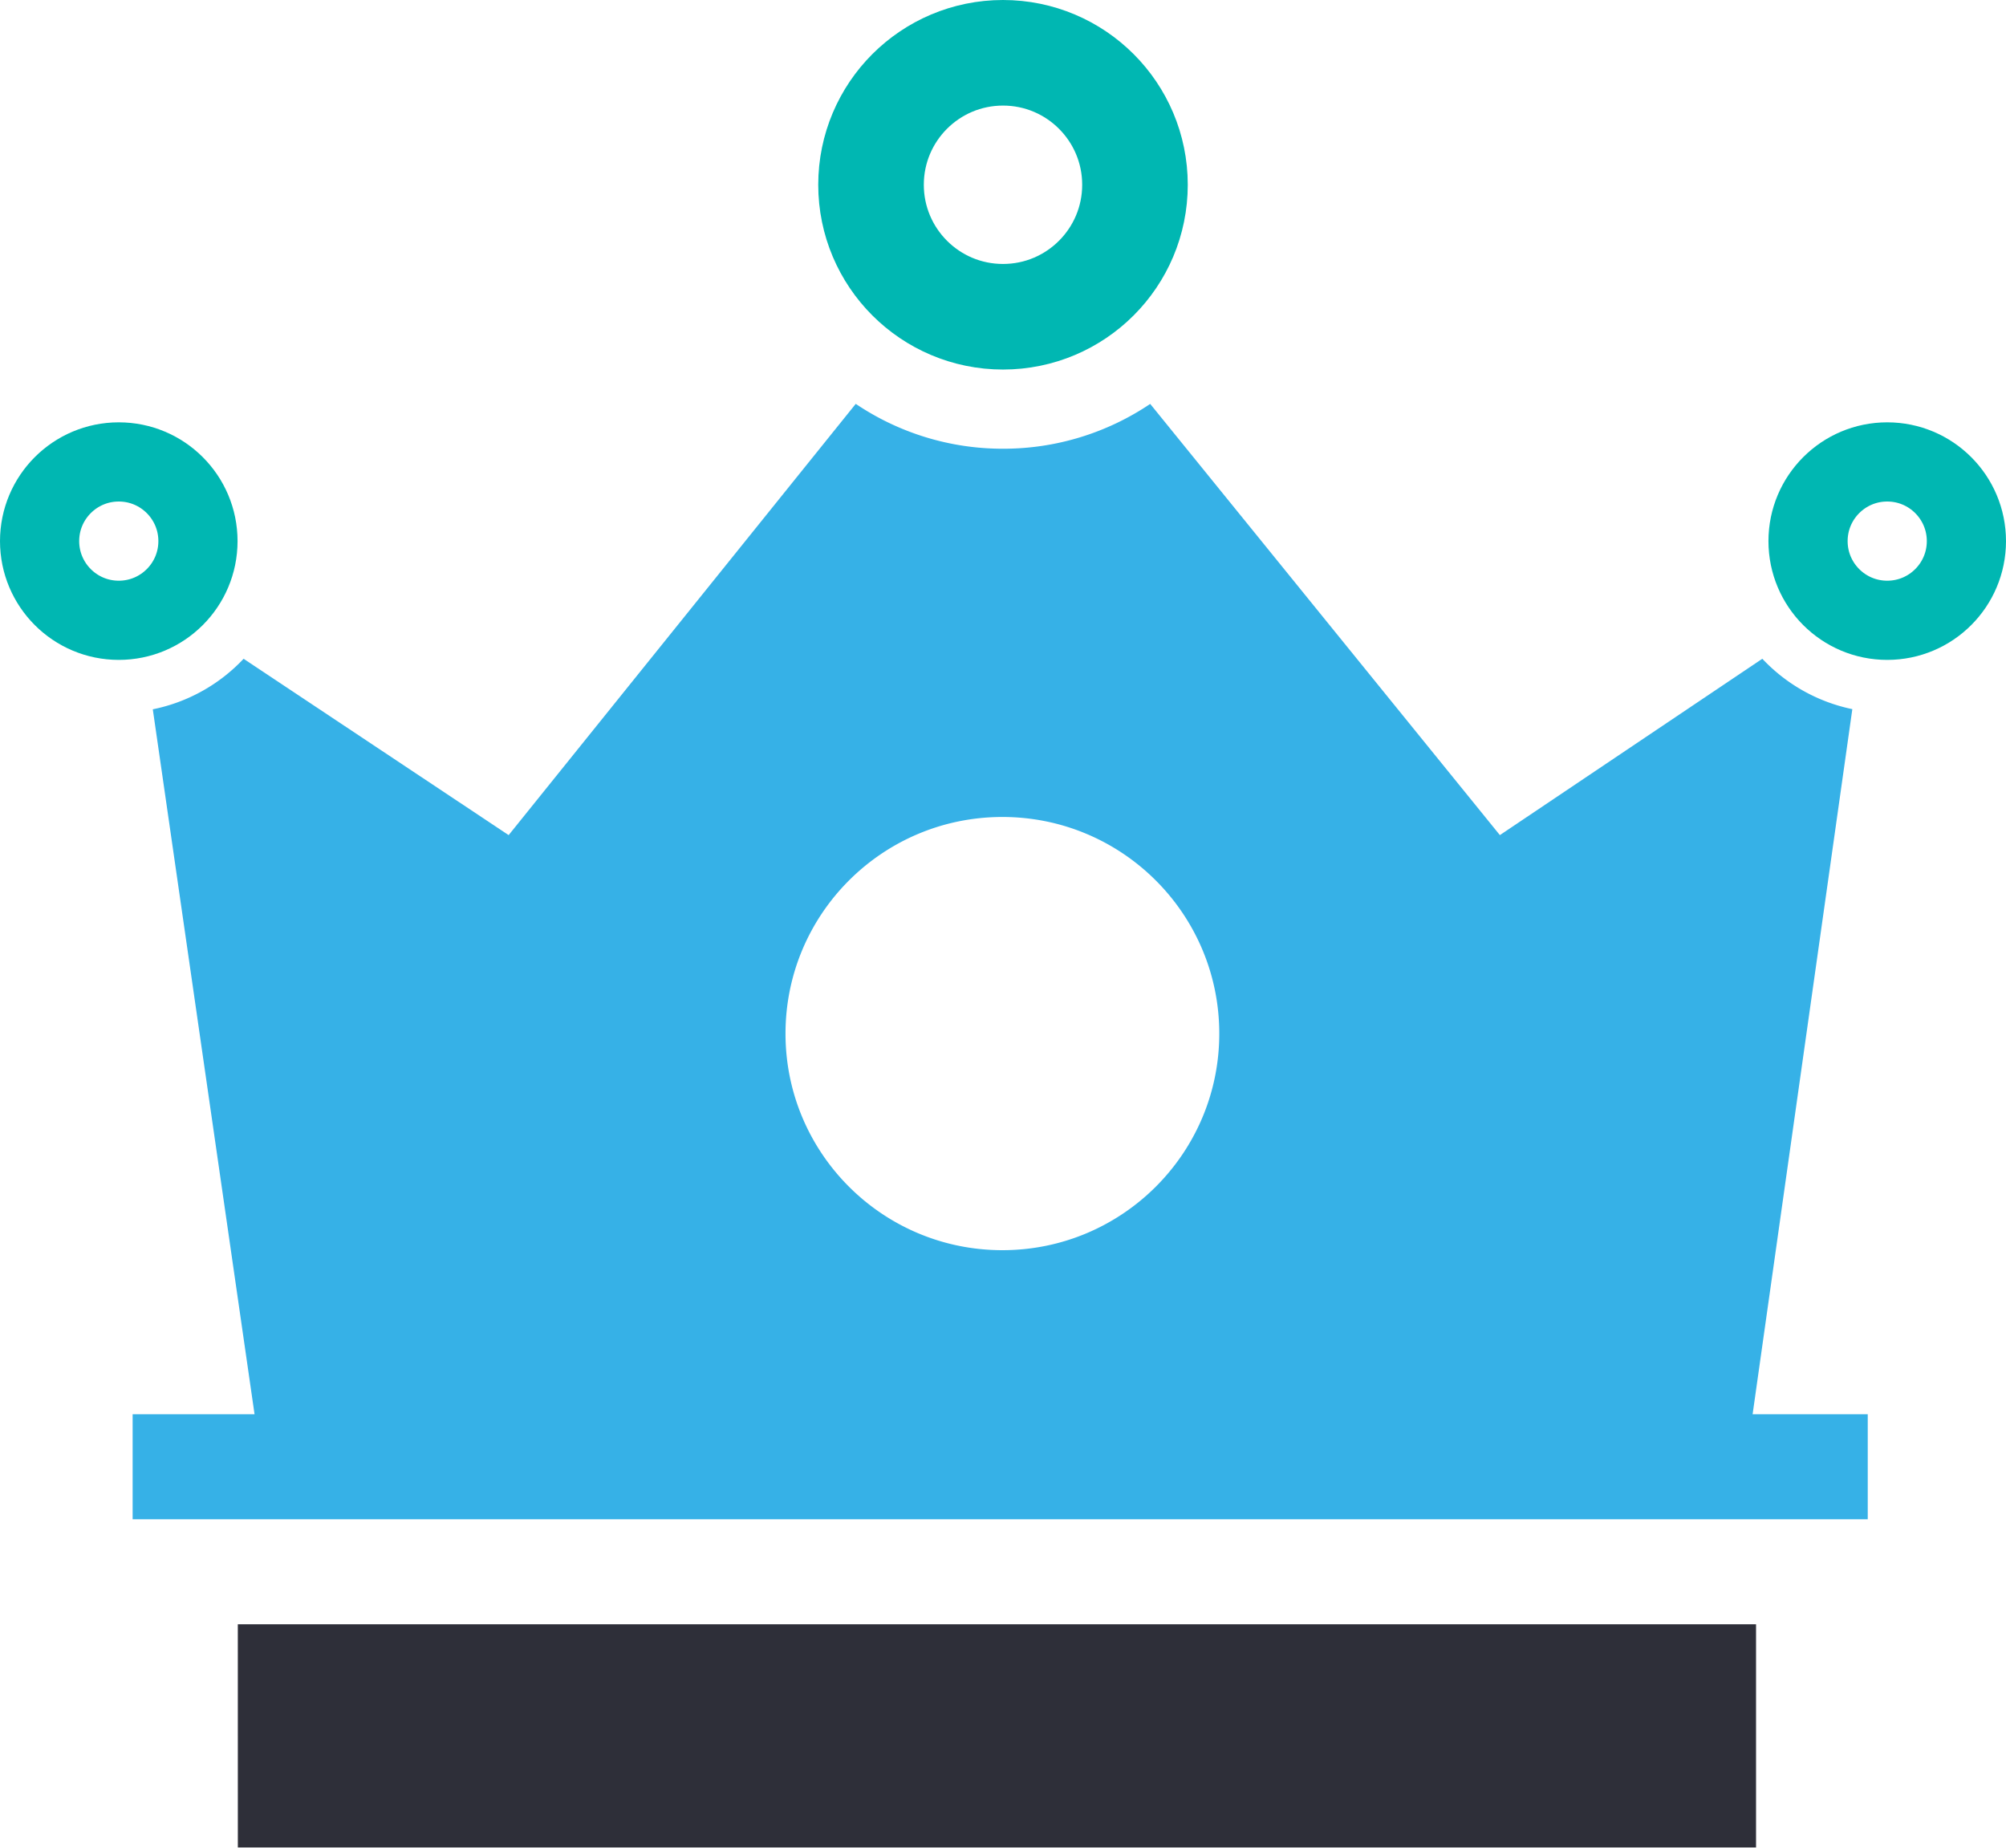
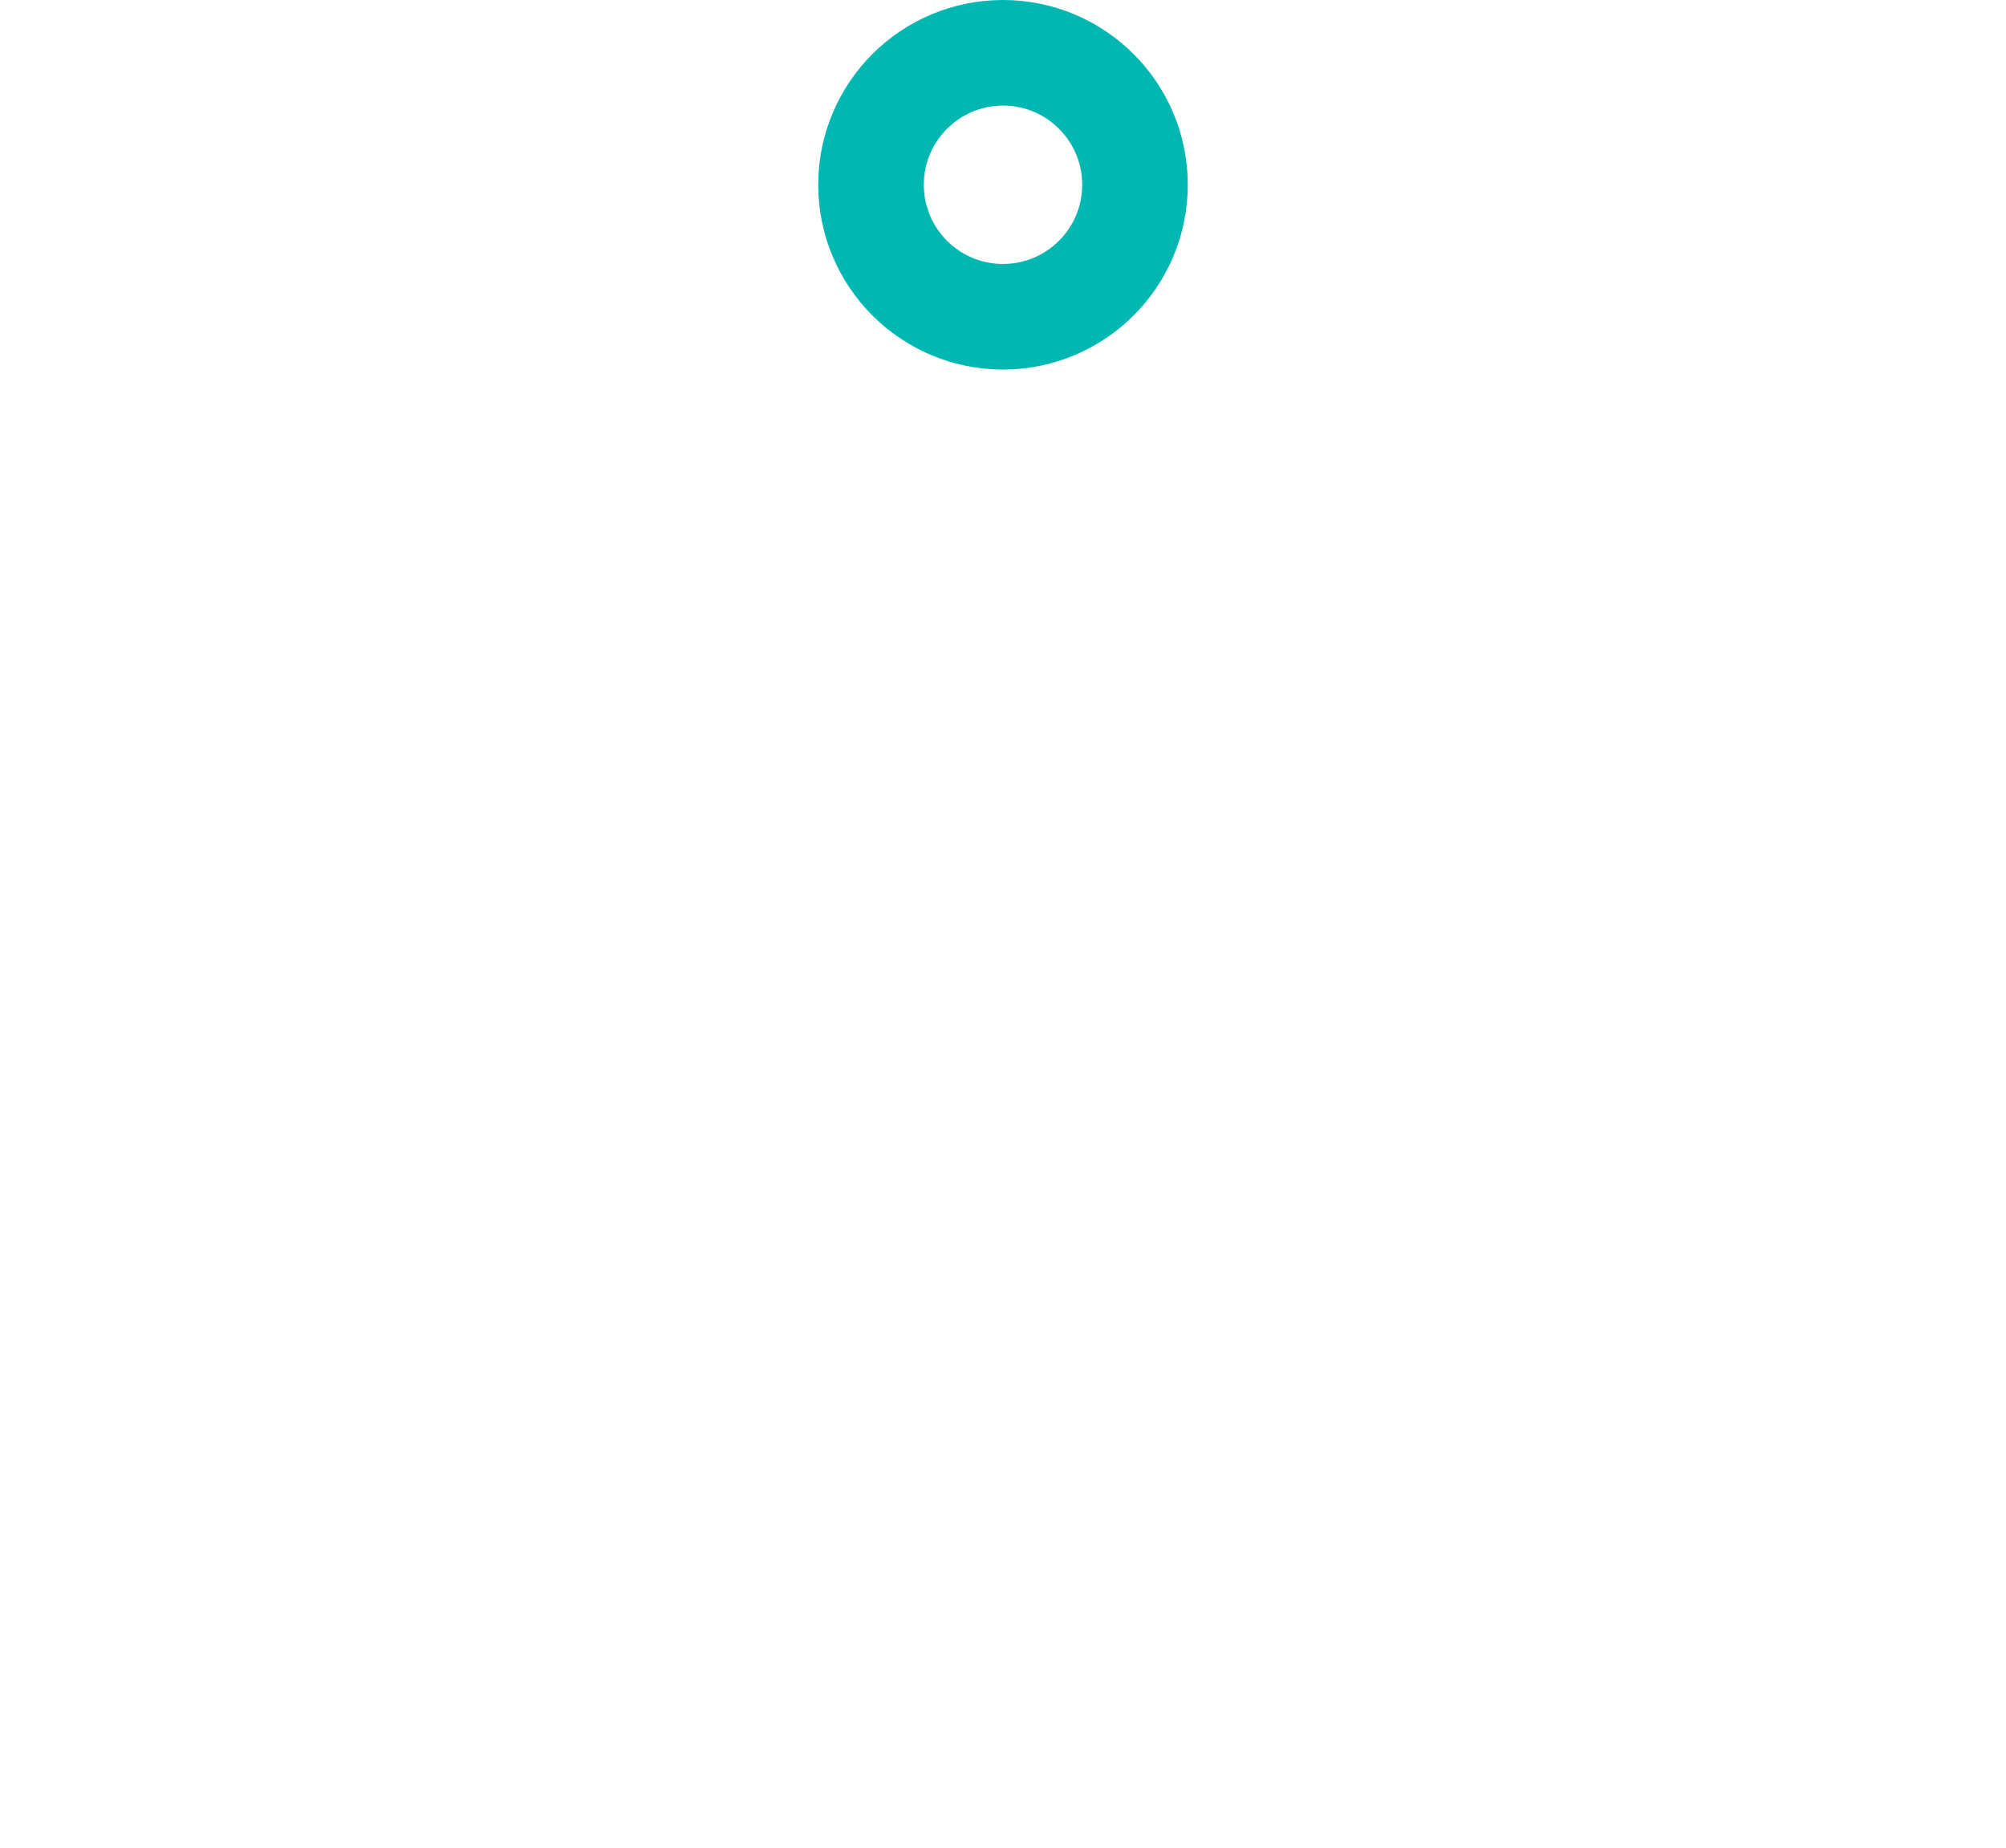
<svg xmlns="http://www.w3.org/2000/svg" width="76" height="70" viewBox="0 0 76 70">
  <title>best</title>
  <g fill="none" fill-rule="evenodd">
-     <path fill="#2E2F39" d="M9.011 69.99H66.53v-8.455H9.01z" />
-     <path d="M46.194 39.158c0 4.531-3.68 8.205-8.217 8.205-4.539 0-8.217-3.674-8.217-8.205 0-4.533 3.678-8.207 8.217-8.207 4.538 0 8.217 3.674 8.217 8.207zM9.23 24.958l10.041 6.68L32.421 15.3A9.954 9.954 0 0 0 38 17a9.954 9.954 0 0 0 5.577-1.698l13.248 16.336 9.943-6.681a6.49 6.49 0 0 0 3.41 1.909L66.4 53.579h4.362v3.979H5.025v-3.979h4.619L5.789 26.872a6.49 6.49 0 0 0 3.44-1.914z" fill="#36B1E7" />
    <circle stroke="#00B7B2" stroke-width="4" cx="38" cy="7" r="5" />
-     <circle stroke="#00B7B2" stroke-width="3" cx="71.5" cy="20.5" r="3" />
-     <circle stroke="#00B7B2" stroke-width="3" cx="4.5" cy="20.5" r="3" />
  </g>
</svg>